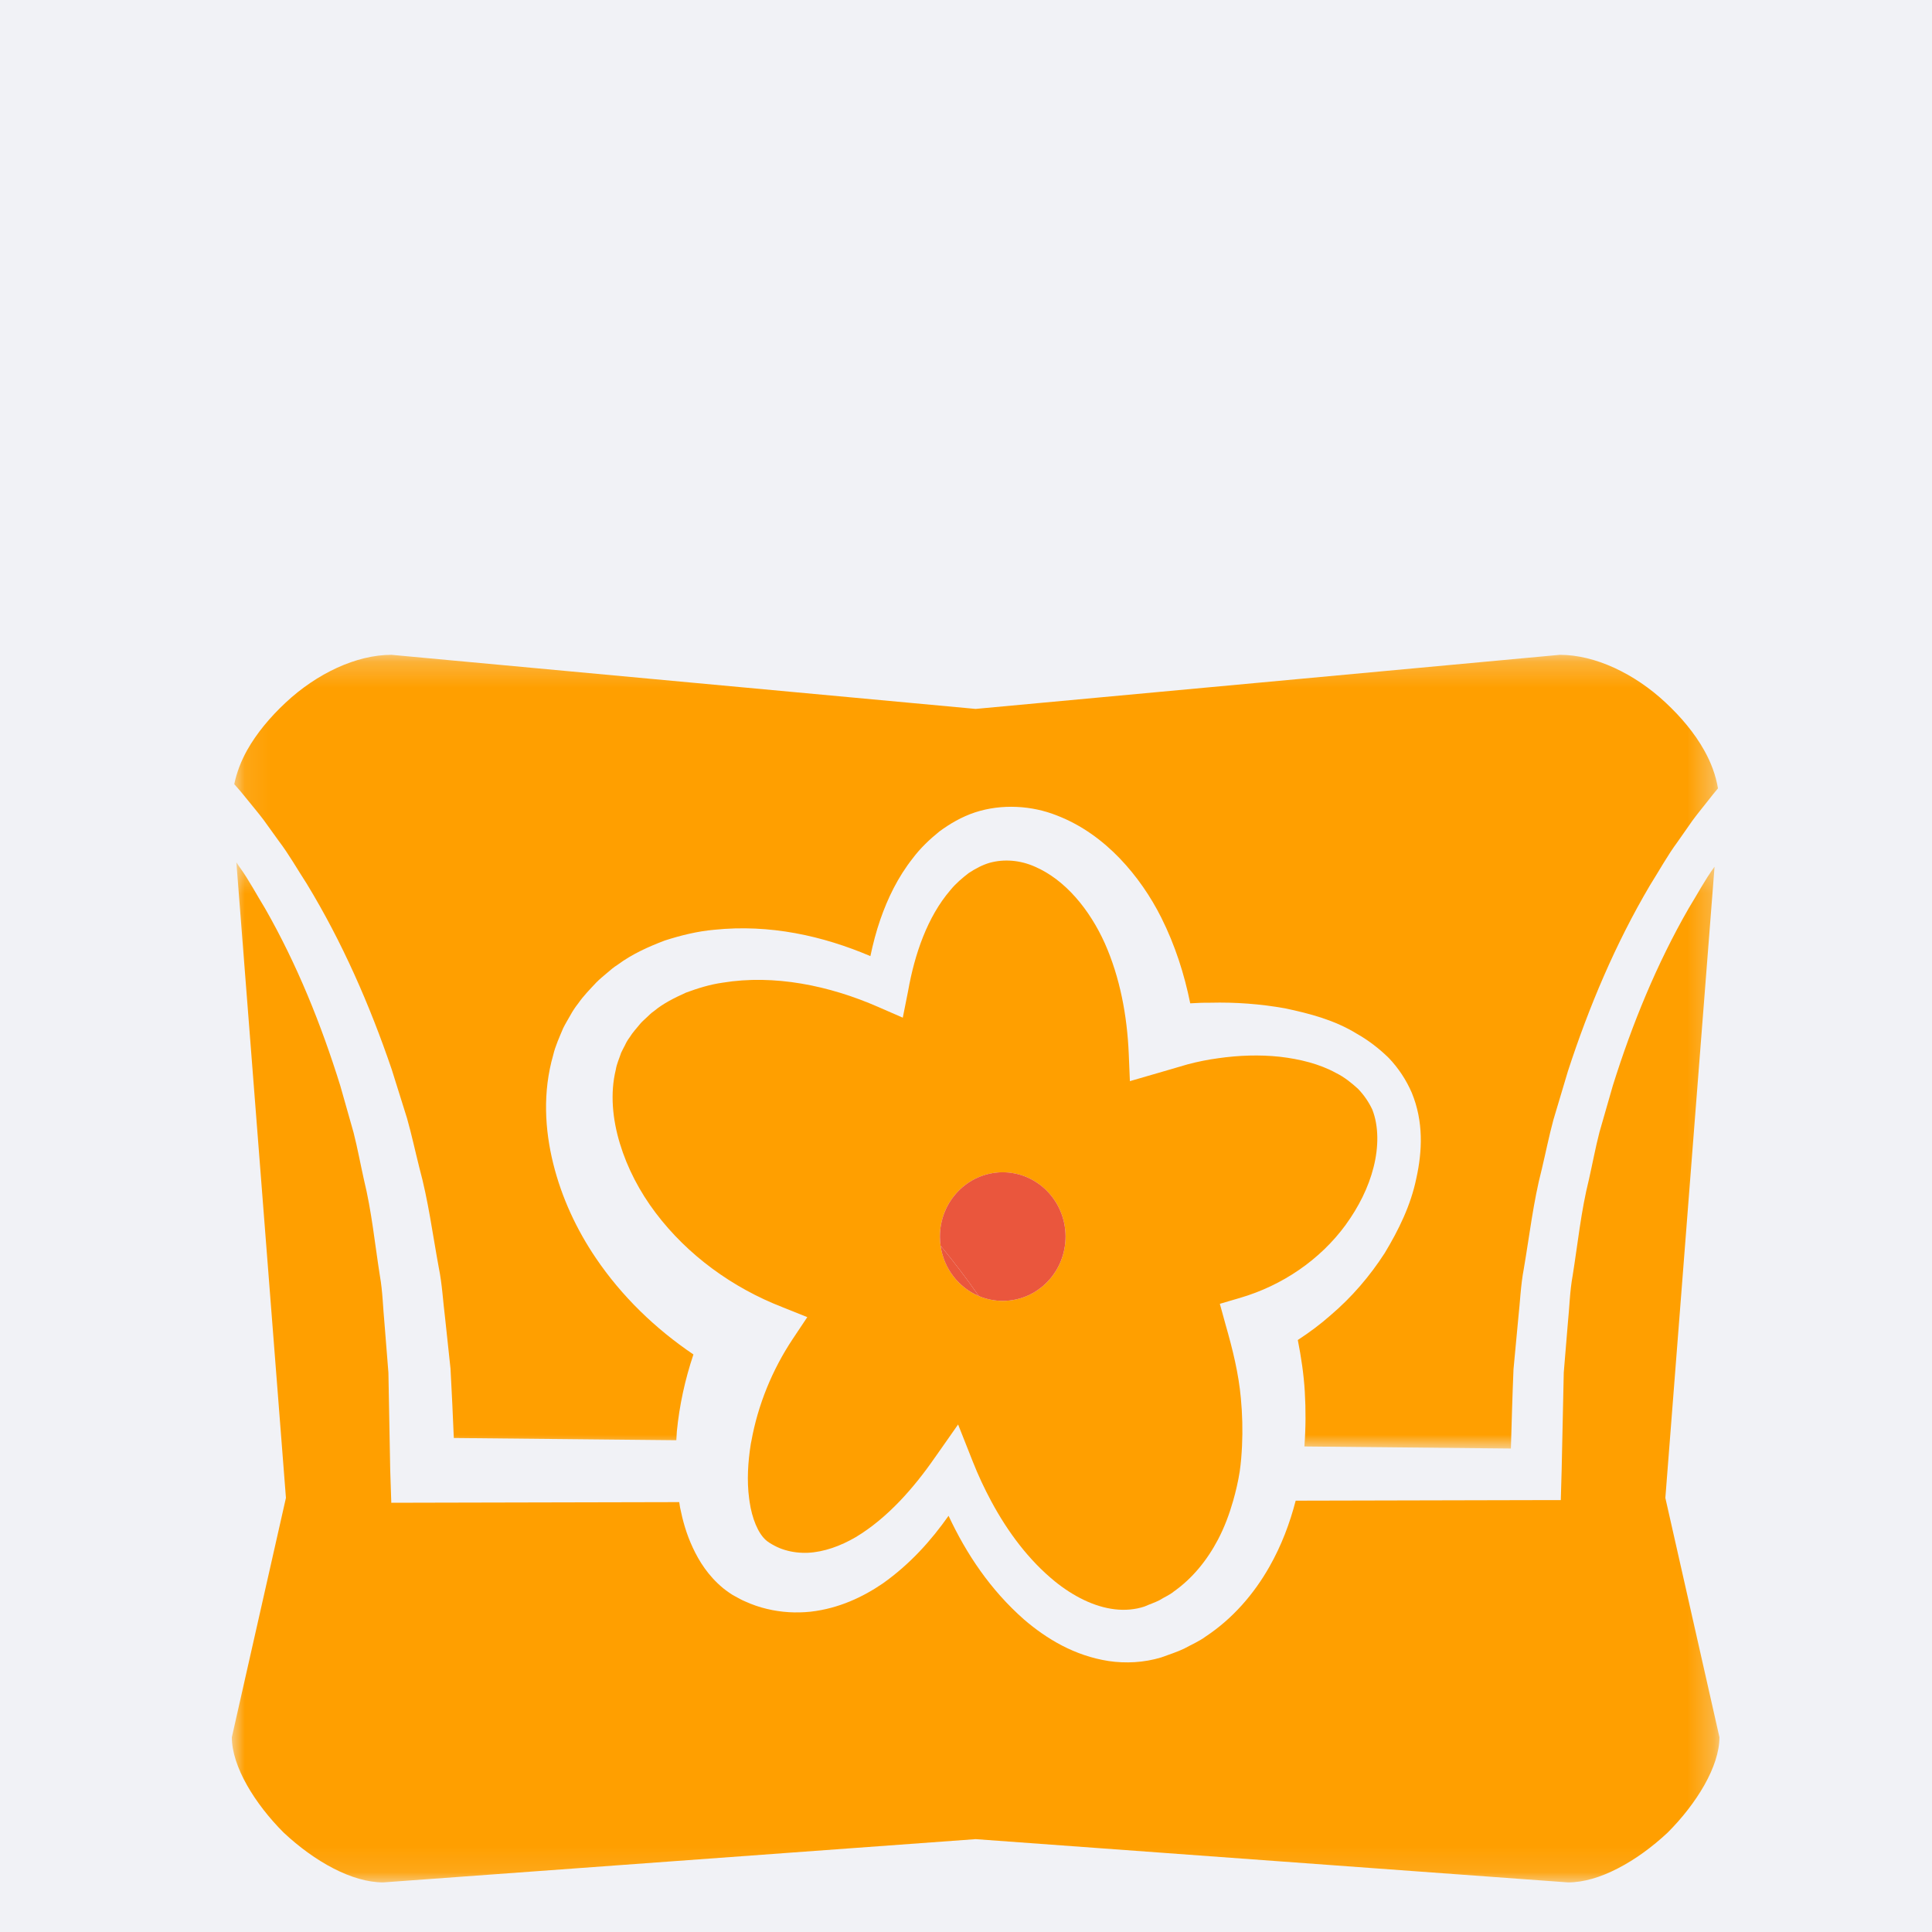
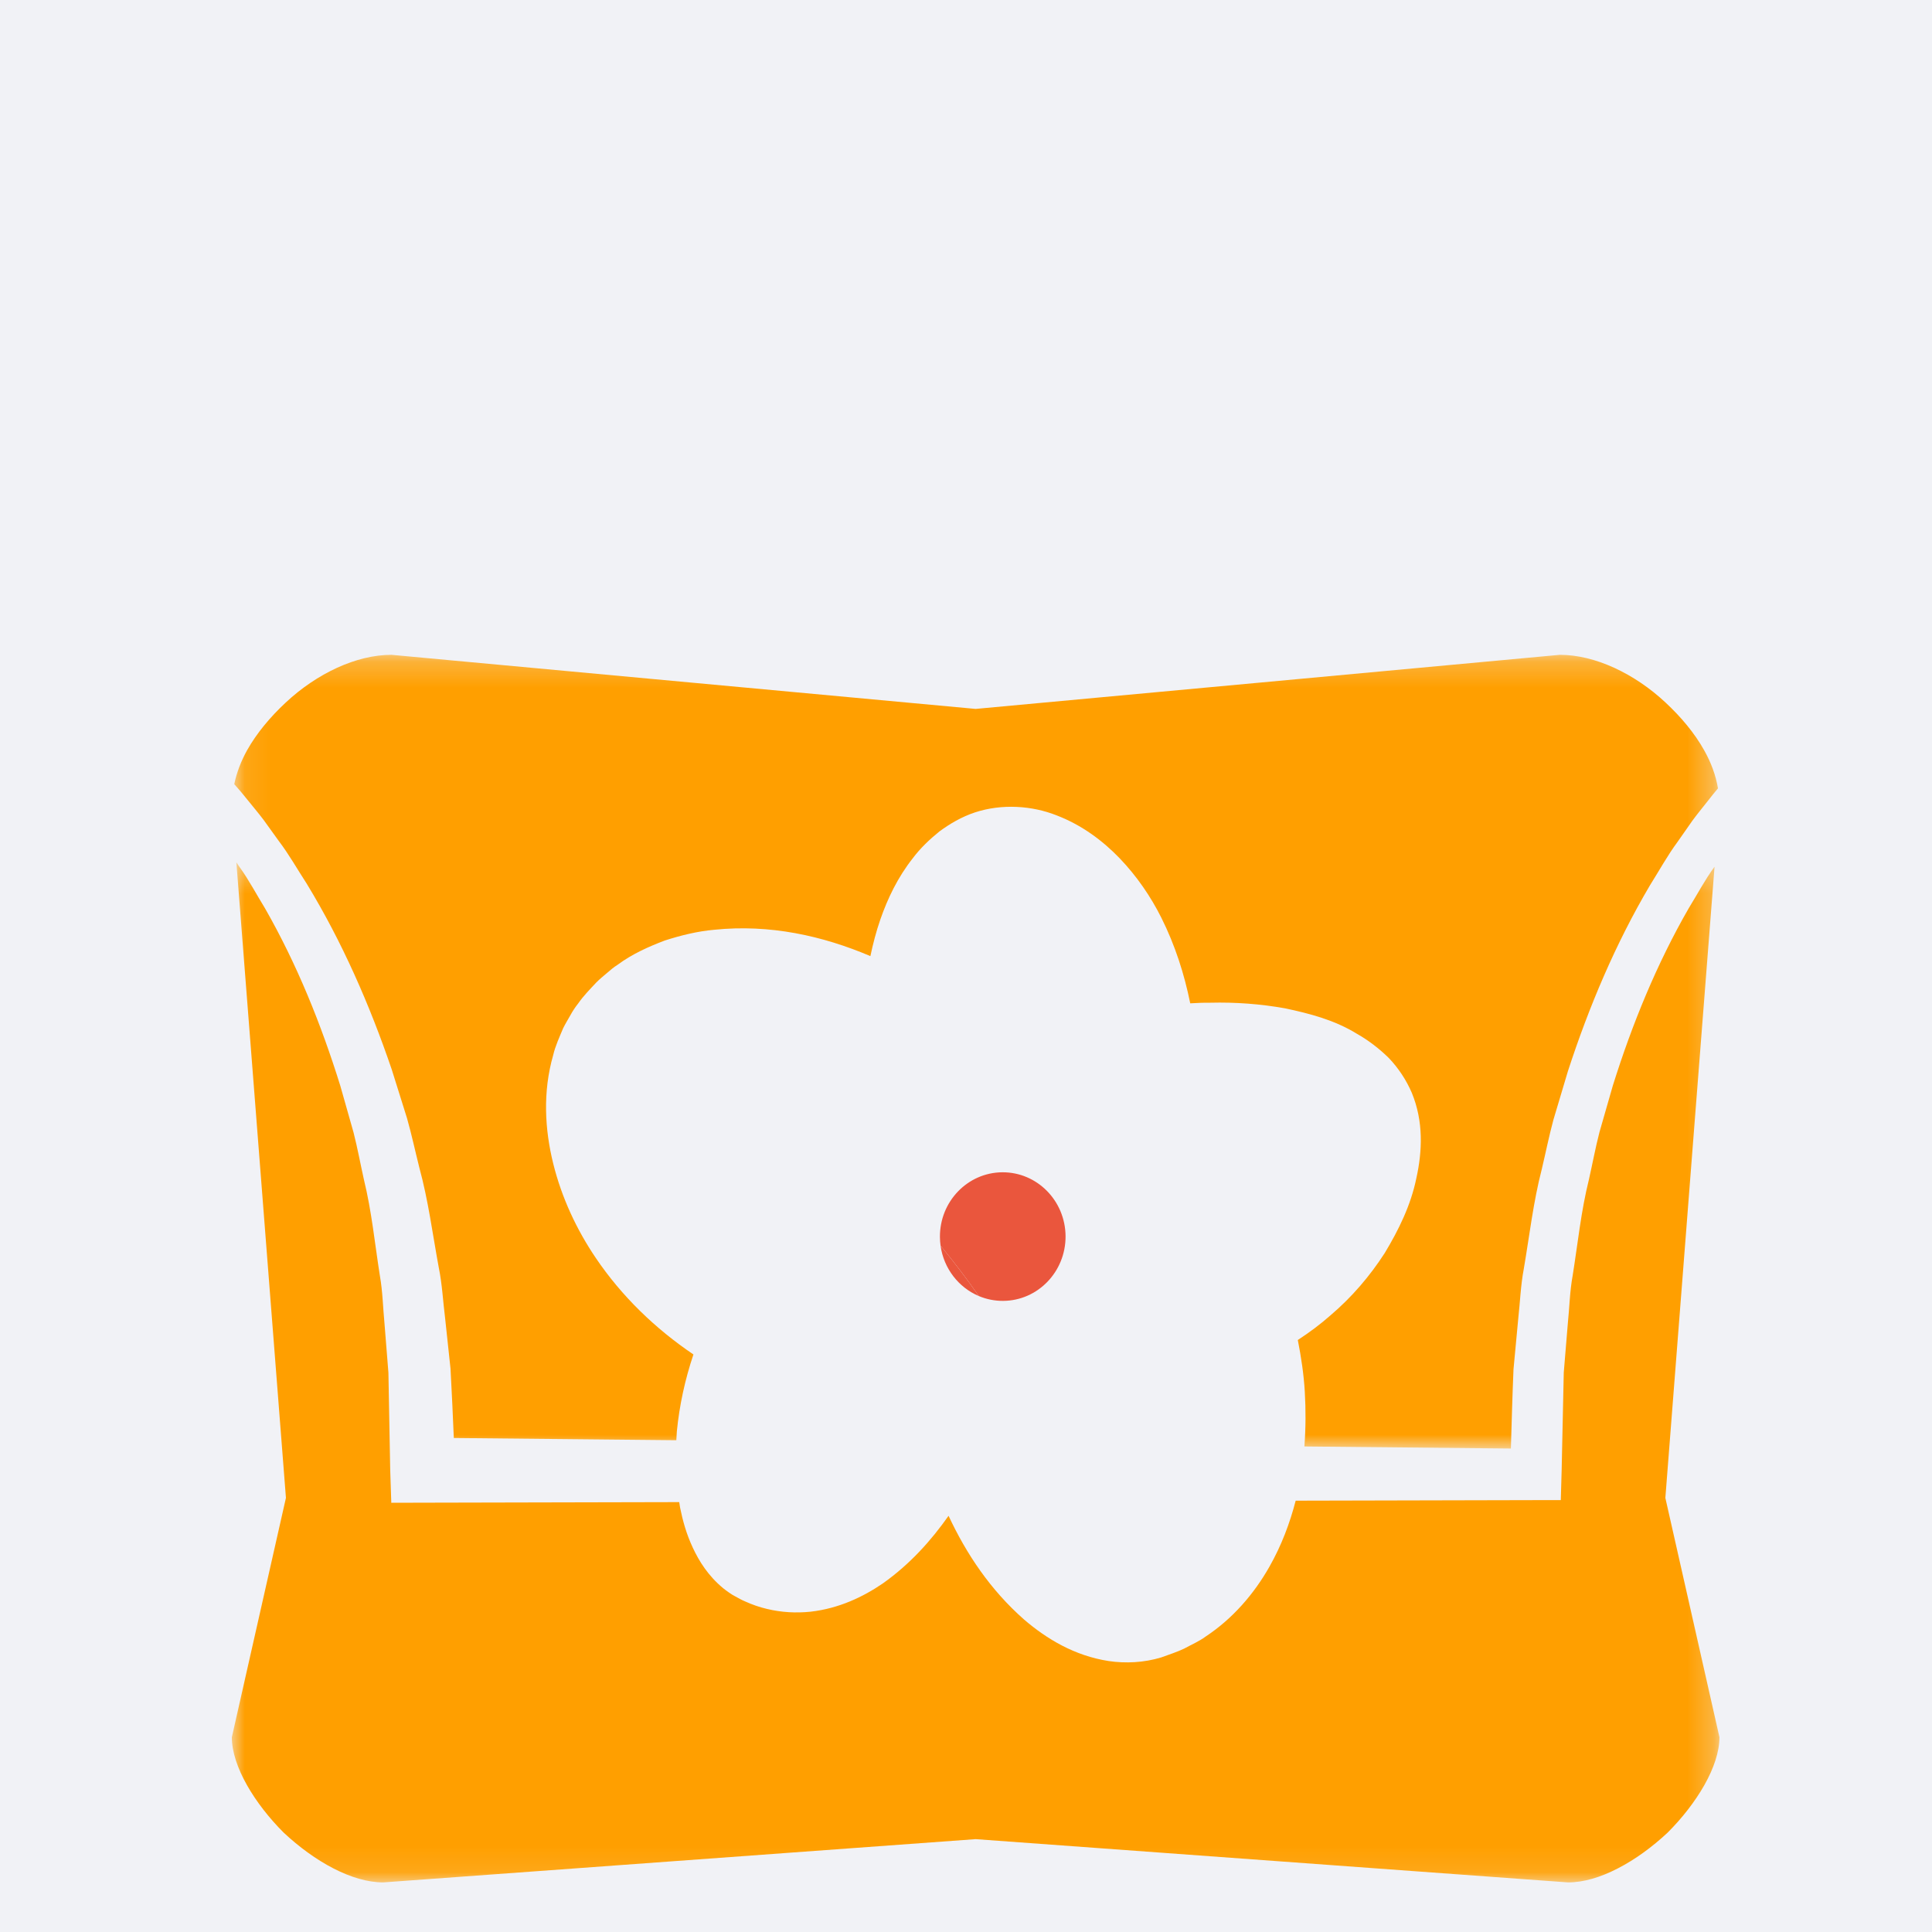
<svg xmlns="http://www.w3.org/2000/svg" xmlns:xlink="http://www.w3.org/1999/xlink" width="75" height="75" viewBox="0 0 75 75">
  <rect x="0" y="0" width="75" height="75" fill="#333333" stroke="none" />
  <defs>
    <path id="q1201xib2a" d="M0 0H75V75H0z" />
    <path id="f4kjpvfogc" d="M0 0.303L57.749 0.303 57.749 39.9 0 39.9z" />
    <path id="0a2yx43mve" d="M0.093 0.226L57.692 0.226 57.692 31.037 0.093 31.037z" />
  </defs>
  <g fill="none" fill-rule="evenodd">
    <g>
      <g transform="translate(-173 -1110) translate(173 1110)">
        <mask id="ccbn221cab" fill="#fff">
          <use xlink:href="#q1201xib2a" />
        </mask>
        <use fill="#F1F2F6" xlink:href="#q1201xib2a" />
        <g mask="url(#ccbn221cab)">
          <g>
            <g transform="translate(9 25) translate(0 8.174)">
              <mask id="icv4cq3yrd" fill="#fff">
                <use xlink:href="#f4kjpvfogc" />
              </mask>
              <path fill="#FF9F00" d="M55.649 24.974L57.559.467l-.01.017c-.368.503-.659 1.06-.987 1.59-1.247 2.165-2.2 4.499-2.951 6.892l-.52 1.81c-.157.609-.272 1.23-.41 1.842-.305 1.22-.431 2.48-.63 3.723-.114.62-.125 1.255-.19 1.882l-.156 1.886-.082 3.79-.033 1.16-1.13.002-9.162.021c-.228.882-.556 1.749-1.019 2.563-.594 1.049-1.421 2.016-2.48 2.714-.253.188-.553.313-.83.466-.286.137-.594.232-.891.342-.67.204-1.386.238-2.041.14-1.326-.205-2.407-.86-3.282-1.61-1.31-1.153-2.242-2.55-2.932-4.028-.676.959-1.485 1.867-2.548 2.623-.777.531-1.713.975-2.81 1.1-.547.057-1.125.03-1.695-.109-.286-.067-.568-.164-.842-.289-.139-.057-.27-.133-.403-.206l-.1-.056-.12-.08c-.083-.054-.155-.113-.231-.171-.584-.483-.936-1.05-1.182-1.578-.249-.535-.39-1.05-.493-1.56-.013-.07-.019-.137-.031-.205l-9.959.022-1.219.003-.042-1.265-.07-3.783-.15-1.884c-.061-.626-.071-1.261-.181-1.88-.196-1.24-.318-2.5-.617-3.72-.137-.612-.25-1.232-.405-1.84l-.513-1.81C3.469 6.59 2.526 4.254 1.287 2.086.96 1.556.67.998.307.495L.176.303 2.1 24.973 0 34.266c0 .564.221 1.208.584 1.852.362.643.865 1.288 1.428 1.85.604.565 1.268 1.048 1.932 1.39.665.342 1.328.543 1.932.543l22.998-1.68 22.999 1.68c.603 0 1.267-.2 1.931-.544.664-.341 1.329-.824 1.932-1.388.564-.563 1.067-1.208 1.43-1.851.362-.644.583-1.288.583-1.852l-2.1-9.291z" mask="url(#icv4cq3yrd)" />
            </g>
            <g transform="translate(9 25) translate(0 .194)">
              <mask id="4ndl6qrfzf" fill="#fff">
                <use xlink:href="#0a2yx43mve" />
              </mask>
              <path fill="#FF9F00" d="M1.23 6.631l.584.81c.404.531.729 1.111 1.092 1.668 1.382 2.271 2.448 4.711 3.301 7.213l.593 1.892c.18.635.318 1.28.479 1.92.349 1.278.515 2.585.755 3.883.132.647.163 1.305.245 1.958l.21 1.964c.05.896.09 1.793.128 2.69l8.638.086c.007-.114.011-.228.02-.341.1-1.02.319-2.02.644-2.988-1.48-1-2.786-2.26-3.791-3.747-.744-1.1-1.321-2.331-1.652-3.662-.327-1.324-.413-2.78-.001-4.212.083-.358.246-.705.388-1.047.084-.168.183-.331.276-.495.091-.167.193-.321.306-.463.207-.299.464-.557.709-.82.126-.128.267-.24.402-.356.134-.118.27-.232.42-.326.57-.422 1.203-.702 1.83-.941.635-.204 1.276-.36 1.913-.417 2.168-.225 4.22.235 6.07 1.022.1-.477.224-.954.387-1.425.286-.822.677-1.638 1.263-2.38.281-.376.638-.718 1.028-1.034.408-.3.864-.568 1.382-.74 1.048-.344 2.213-.263 3.168.115.97.372 1.786.977 2.452 1.67.665.695 1.201 1.48 1.614 2.303.535 1.07.893 2.19 1.122 3.324.26-.016.521-.027.783-.024.971-.024 1.943.047 2.902.219.95.202 1.914.45 2.788.989.441.25.86.569 1.237.94.368.387.674.845.891 1.349.461 1.118.407 2.273.178 3.31-.215 1.055-.685 2.009-1.23 2.913-.573.888-1.274 1.71-2.103 2.415-.395.35-.821.665-1.27.959.13.66.231 1.326.271 2.005.042.706.038 1.417-.015 2.128l8.016.08c.03-1.025.058-2.05.101-3.075l.183-1.953c.073-.65.094-1.305.217-1.95.221-1.291.368-2.595.698-3.867.152-.639.28-1.283.451-1.916l.564-1.89c.815-2.498 1.842-4.942 3.19-7.223.354-.56.67-1.142 1.066-1.677l.571-.816c.196-.268.41-.525.615-.787.123-.161.252-.319.383-.474-.086-.51-.27-1.006-.537-1.48-.372-.665-.896-1.289-1.5-1.852-.603-.564-1.287-1.026-1.992-1.349-.704-.322-1.428-.503-2.112-.503l-22.677 2.1L6.198.226c-.684 0-1.408.181-2.113.503-.704.323-1.389.785-1.992 1.349-.604.563-1.127 1.187-1.5 1.851-.237.424-.404.866-.5 1.317.177.197.347.397.51.604.209.26.426.515.627.781" mask="url(#4ndl6qrfzf)" />
            </g>
-             <path fill="#FF9F00" d="M27.513 23.358c-.016-.11-.025-.223-.025-.339-.009-1.378 1.076-2.502 2.423-2.51 1.347-.009 2.445 1.102 2.454 2.48.008 1.38-1.077 2.503-2.424 2.511-.334.002-.653-.065-.945-.188-.782-.33-1.36-1.067-1.483-1.954m15.73-.816c.494-.68.883-1.445 1.08-2.235.2-.785.2-1.599-.05-2.233-.136-.29-.32-.562-.554-.805-.253-.23-.525-.453-.855-.616-.64-.353-1.406-.54-2.182-.63-.782-.084-1.588-.057-2.387.057-.4.054-.799.133-1.192.238l-1.174.343h-.002l-1.065.309-.044-1.063c-.063-1.493-.344-2.97-.93-4.29-.586-1.302-1.532-2.463-2.713-2.973-.584-.259-1.204-.302-1.757-.15-.282.082-.551.226-.813.398-.25.194-.5.401-.714.666-.883 1.028-1.382 2.465-1.638 3.909v.002l-.207 1.037-.949-.414c-1.917-.84-4.05-1.27-6.04-.945-.499.07-.97.218-1.428.387-.44.2-.878.414-1.24.716-.099.067-.183.148-.267.23-.083.082-.175.155-.252.243-.146.182-.309.35-.43.55-.071.094-.129.193-.175.295-.05.102-.108.2-.154.303-.07.219-.17.425-.207.658-.222.905-.13 1.91.16 2.863.289.956.77 1.873 1.388 2.691 1.24 1.643 2.984 2.91 4.927 3.663l.96.385-.57.855c-.792 1.191-1.347 2.553-1.6 3.952-.007.035-.016.07-.022.106-.114.716-.157 1.445-.066 2.126.004.045.012.09.019.135.09.624.323 1.215.637 1.487.066.06.197.143.326.21.128.069.264.125.406.167.282.086.584.122.893.11.62-.03 1.26-.259 1.857-.607.61-.366 1.172-.84 1.692-1.38.502-.523.963-1.106 1.384-1.715l.007-.009.39-.555.501-.715.286.722.284.718c.208.528.45 1.045.719 1.545.644 1.197 1.459 2.284 2.466 3.105.709.573 1.521.99 2.325 1.084.401.047.79.014 1.156-.107.195-.088.4-.151.59-.25.18-.116.383-.194.551-.335.71-.5 1.289-1.207 1.712-2.014.248-.472.439-.98.588-1.504.106-.372.194-.75.255-1.136.048-.33.074-.664.09-.999.029-.613.013-1.232-.045-1.848-.086-.958-.32-1.901-.587-2.833l-.004-.014-.225-.818.793-.233c1.625-.477 3.097-1.47 4.097-2.839" transform="translate(9 25)" />
            <path fill="#EA563D" d="M28.997 25.312c.29.123.61.19.945.188 1.346-.008 2.43-1.132 2.423-2.51-.009-1.38-1.107-2.49-2.454-2.482-1.347.009-2.432 1.134-2.423 2.512 0 .115.01.228.025.339.522.63 1.017 1.28 1.484 1.953" transform="translate(9 25)" />
            <path fill="#EA563D" d="M28.997 25.312c-.467-.672-.962-1.323-1.484-1.953.123.886.701 1.622 1.484 1.953" transform="translate(9 25)" />
          </g>
        </g>
      </g>
    </g>
  </g>
</svg>